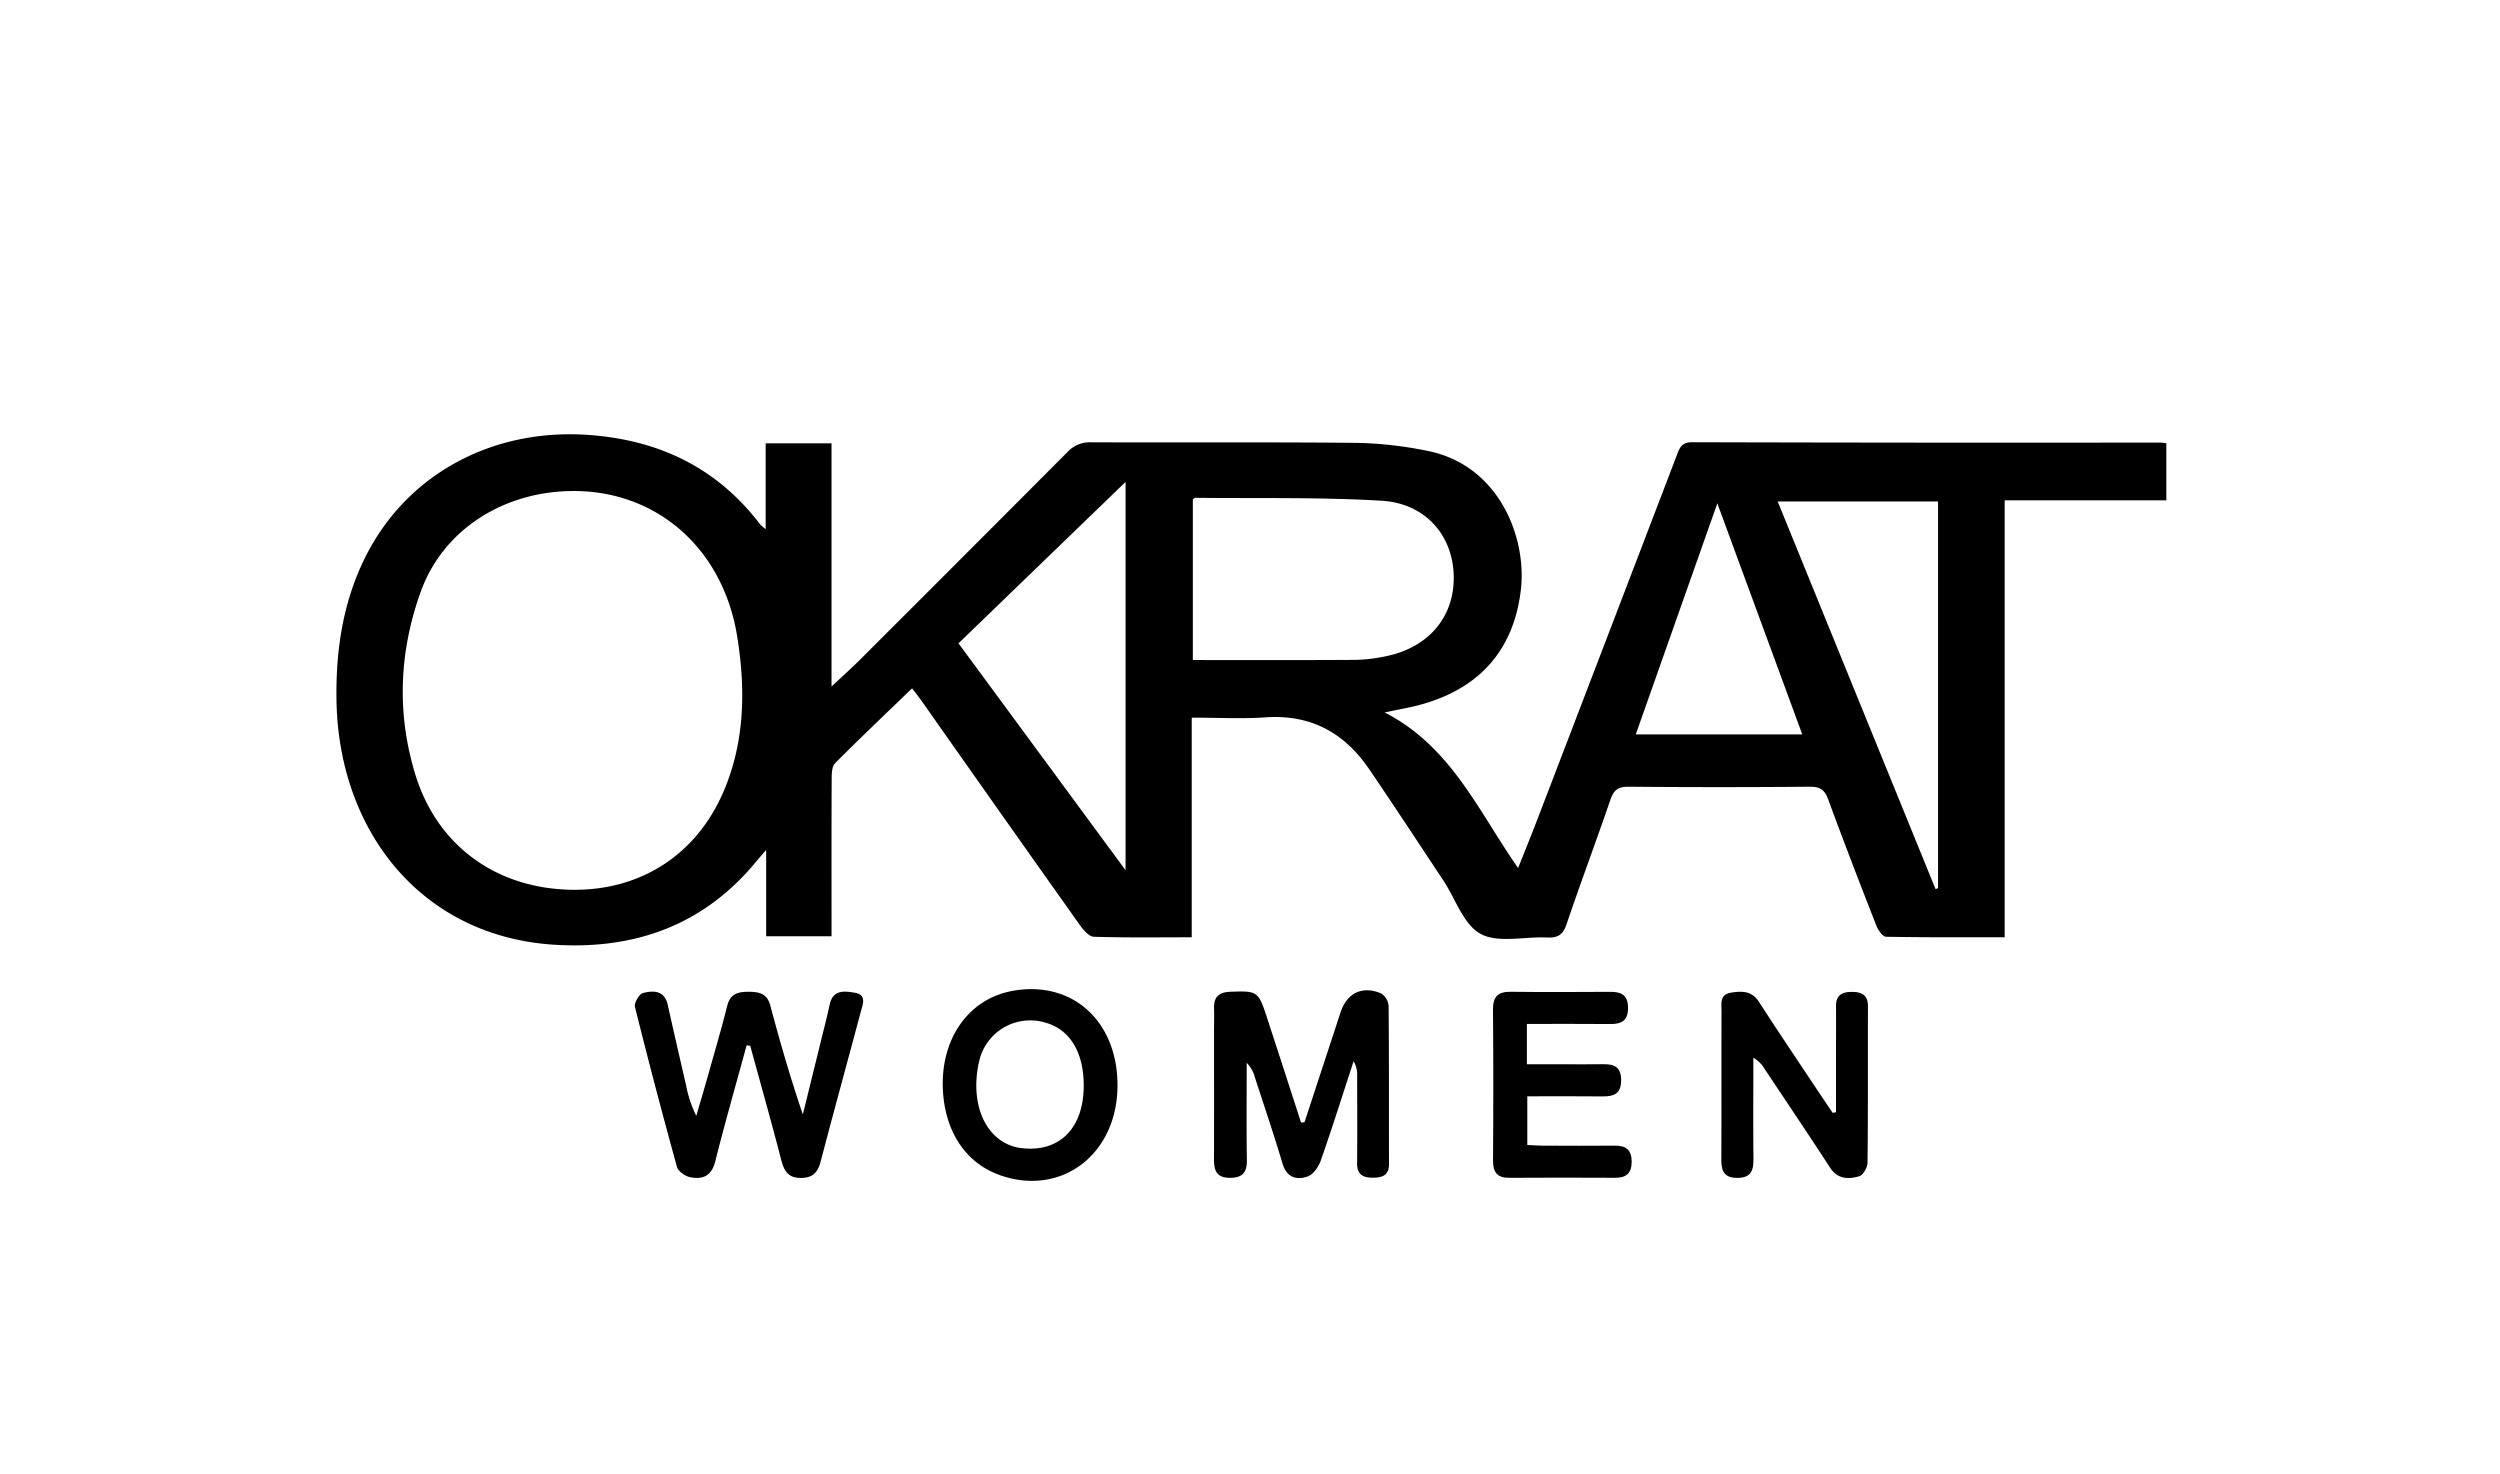
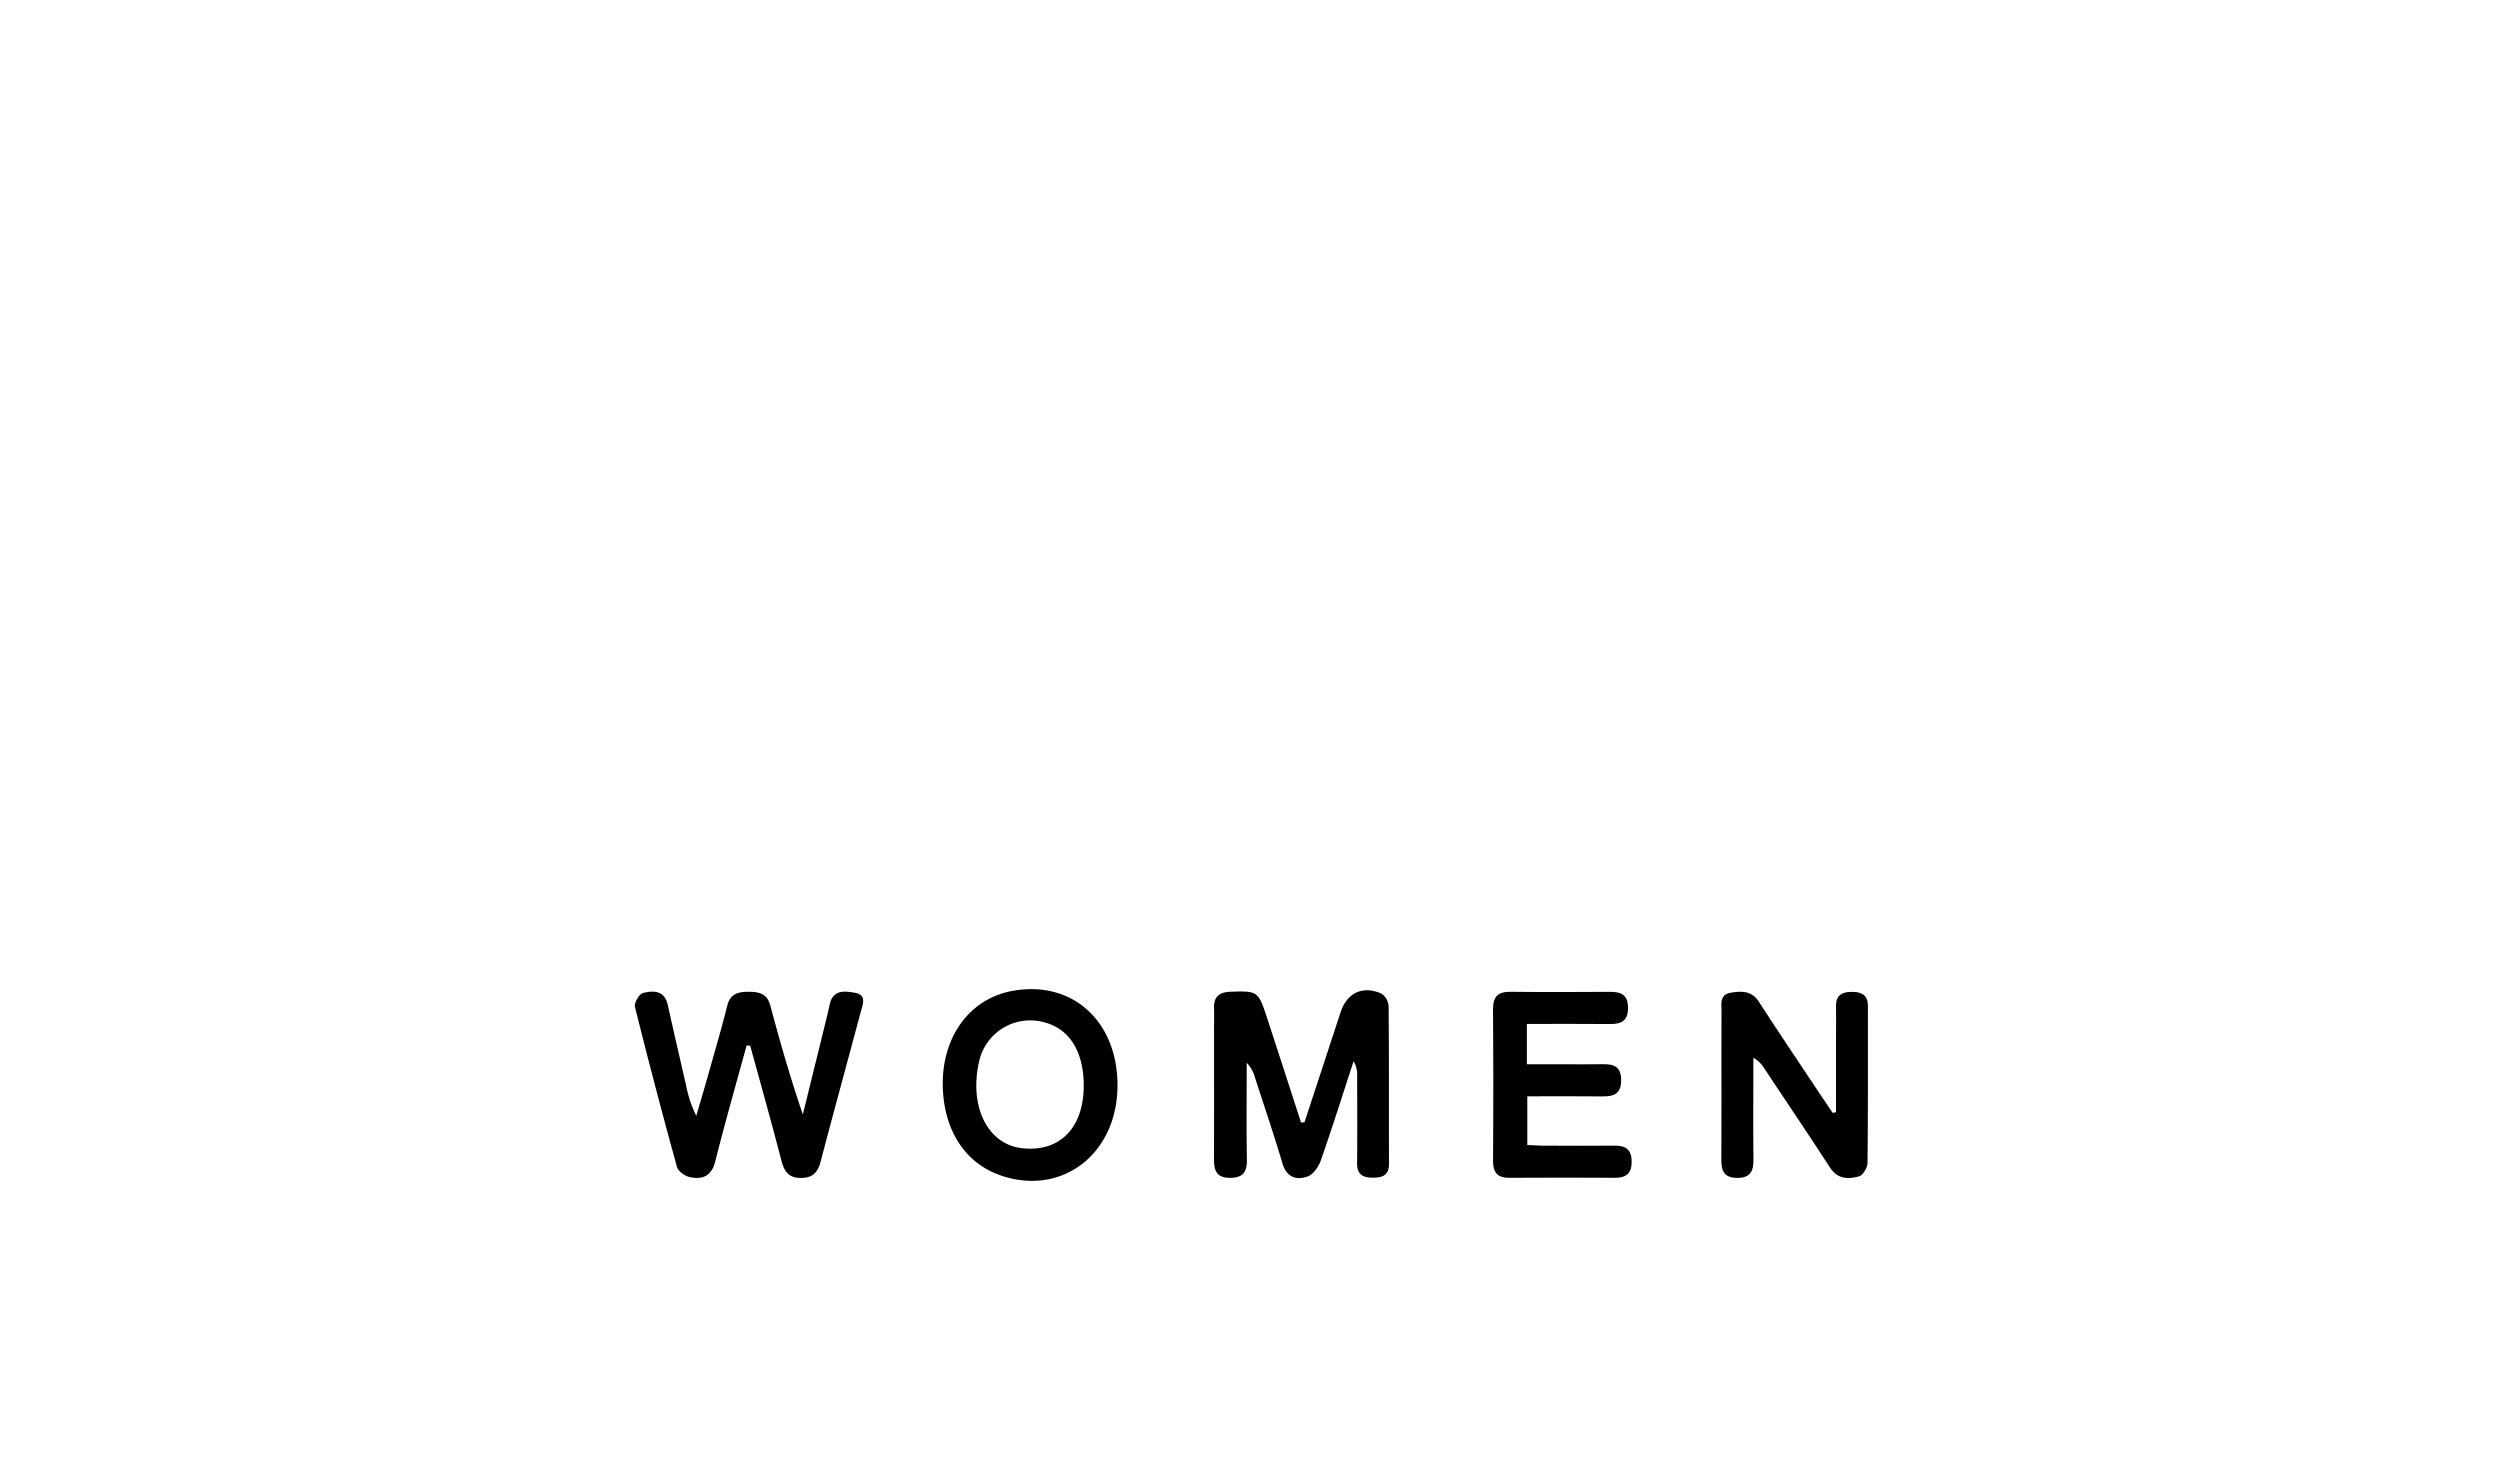
<svg xmlns="http://www.w3.org/2000/svg" width="1055" height="622" viewBox="0 0 1055 622">
  <g id="Group_97" data-name="Group 97" transform="translate(5607 4050)">
    <g id="Group_19" data-name="Group 19" transform="translate(-5481.586 -3876.002)">
      <g id="Group_17" data-name="Group 17" transform="translate(16.559 9.266)">
-         <path id="Path_27" data-name="Path 27" d="M377.5,128.847v92.692c-14.264,0-27.808.209-41.332-.225-2.02-.065-4.389-2.831-5.843-4.881q-33.467-47.179-66.724-94.51c-1.2-1.7-2.506-3.321-4.113-5.443-11.1,10.716-21.966,21.017-32.523,31.626-1.325,1.331-1.4,4.281-1.41,6.49-.1,19.724-.06,39.448-.06,59.163v7.351H197.908V184.663c-2.3,2.694-3.348,3.88-4.355,5.1-22.176,26.839-51.348,37.089-85.213,34.908C51.952,221.037,17.571,176.3,16.591,121.841,16.209,100.61,19.252,79.985,28.9,60.8,46.37,26.065,82.425,6.664,122.955,9.547c29.7,2.114,54.218,13.812,72.437,37.777A21.052,21.052,0,0,0,197.7,49.3V13.091h27.788V115.723c4.747-4.461,8.6-7.9,12.253-11.547q43.673-43.594,87.224-87.313a12.725,12.725,0,0,1,9.936-4.21c37.533.158,75.07-.127,112.6.243a166.526,166.526,0,0,1,28.942,3.261C507.009,21.91,519.02,52.653,516.381,75c-3.231,27.329-19.9,44.1-48.32,49.784-2.611.523-5.217,1.069-9.142,1.873,28.1,14.409,39.514,41.652,56.307,65.646,2.686-6.752,5.2-12.874,7.566-19.051Q552.559,95.63,582.256,17.968c1.177-3.08,2.036-5.361,6.406-5.345q98.605.279,197.213.145c.822,0,1.645.141,2.9.255V37.129H720.56V221.518c-17.112,0-33.586.117-50.051-.209-1.418-.028-3.351-2.763-4.072-4.618-6.94-17.73-13.8-35.493-20.36-53.367-1.494-4.072-3.47-5.364-7.8-5.326q-38.166.338-76.339,0c-4.361-.041-6.316,1.28-7.722,5.382-6.033,17.608-12.583,35.039-18.55,52.669-1.512,4.467-3.731,5.814-8.223,5.585-9.482-.485-20.588,2.481-28.027-1.527-7.2-3.884-10.589-14.774-15.731-22.535-10.417-15.708-20.746-31.487-31.365-47.063-10.464-15.345-24.711-23.121-43.775-21.784C398.668,129.418,388.691,128.847,377.5,128.847ZM116.811,33.216C87.229,33.178,61.573,49.5,52.144,75.7c-9.129,25.35-10.216,51.427-2.243,77.294,9.077,29.445,33.455,47.655,65.1,48.474,29.47.764,53.573-14.549,65.121-41.9,8.815-20.886,9.1-42.824,5.579-64.872C179.806,57.793,152.2,33.262,116.811,33.216Zm261.153,71.32c23.434,0,46.095.078,68.755-.069a66.9,66.9,0,0,0,12.578-1.507c18.243-3.651,29.217-16.771,28.759-34.121C487.6,51.85,476.079,38.4,457.6,37.31c-26.168-1.547-52.465-.938-78.707-1.233-.171,0-.344.232-.93.657Zm-28.388,88.708V29.372l-70.5,68.114C302.383,129.143,325.482,160.517,349.576,193.244ZM624.76,37.614,691.4,201.228l1.043-.429V37.619Zm10.381,98.3L599.3,38.423c-11.2,31.73-22.753,64.444-34.421,97.492Z" transform="translate(-16.559 -9.266)" />
-       </g>
+         </g>
      <g id="Group_18" data-name="Group 18" transform="translate(142.484 243.42)">
        <path id="Path_28" data-name="Path 28" d="M345.779,249.331l15.205-46.352c2.672-8.144,9.119-11.366,17.1-8.017a6.92,6.92,0,0,1,3.181,5.284c.214,22.259.1,44.522.162,66.783.014,4.674-2.765,5.665-6.589,5.712-4.157.051-6.92-1.145-6.872-6.1.136-12.3.048-24.593.02-36.891a10.853,10.853,0,0,0-1.5-6.15c-4.566,13.967-8.979,27.988-13.83,41.856-.926,2.648-3.15,5.908-5.533,6.757-4.79,1.705-8.908.4-10.679-5.581-3.609-12.174-7.7-24.206-11.623-36.289a13.755,13.755,0,0,0-3.436-6.076c0,13.661-.15,27.324.074,40.975.09,5.49-2.069,7.673-7.5,7.546-5.682-.135-6.392-3.585-6.377-8.081.06-17.815.022-35.619.022-53.428,0-3.393.089-6.788,0-10.18-.127-4.867,2.269-6.669,7-6.835,11.216-.392,11.7-.224,15.222,10.562q7.285,22.311,14.492,44.649Z" transform="translate(-63.171 -193.17)" />
        <path id="Path_29" data-name="Path 29" d="M162.695,216.777c-4.454,16.31-9.115,32.566-13.234,48.958-1.578,6.271-5.437,7.781-10.763,6.626-2.065-.448-4.886-2.445-5.393-4.281q-9.289-33.653-17.738-67.535c-.415-1.666,1.768-5.448,3.356-5.854,4.327-1.11,9.082-1.218,10.463,4.926q3.829,17.033,7.762,34.041a50.617,50.617,0,0,0,4.3,12.873c1.782-6.123,3.6-12.237,5.327-18.374,2.639-9.37,5.376-18.718,7.755-28.155,1.281-5.082,4.673-5.854,9.082-5.842s7.746.764,9.093,5.832c4.072,15.31,8.447,30.541,13.715,45.917q3.734-15.156,7.466-30.313c1.311-5.345,2.7-10.669,3.86-16.045,1.36-6.31,6.141-5.742,10.5-5.006,5.278.891,3.473,4.872,2.626,8.041-5.623,21.059-11.4,42.079-16.925,63.161-1.182,4.507-3.232,6.923-8.222,6.971-5.4.051-7.186-2.8-8.4-7.5-4.175-16.138-8.707-32.183-13.107-48.263Z" transform="translate(-115.516 -193.047)" />
        <path id="Path_30" data-name="Path 30" d="M524.216,244.957V220.433c0-6.781.071-13.564.014-20.345-.037-4.469,2.506-5.854,6.475-5.889,4.151-.036,7,1.138,6.991,6.036-.055,22.041.069,44.083-.179,66.122-.022,1.972-1.881,5.17-3.51,5.641-4.509,1.3-9.077,1.318-12.289-3.629-9.113-14.036-18.475-27.91-27.741-41.843A12.555,12.555,0,0,0,489.335,222V227.7c0,12.08-.106,24.161.05,36.24.065,5.006-.475,8.808-6.93,8.744-6.079-.061-6.649-3.645-6.627-8.4.1-20.558.006-41.115.076-61.673.011-3.231-.891-7.3,3.96-8.079,4.468-.719,8.763-.883,11.786,3.8,7.463,11.57,15.167,22.983,22.788,34.451,2.774,4.174,5.589,8.322,8.385,12.482Z" transform="translate(-17.322 -193.035)" />
        <path id="Path_31" data-name="Path 31" d="M414.4,207.715v17.02h14.861c5.72,0,11.441.074,17.161-.019,4.594-.075,7.69.9,7.762,6.6.079,6.01-3.125,7.04-8.03,6.984-10.352-.117-20.707-.036-31.574-.036v20.533c2.078.1,4.318.279,6.556.286,10.17.037,20.34.1,30.509,0,4.754-.046,6.985,1.966,6.981,6.818,0,4.9-2.353,6.774-7.056,6.744q-22.245-.127-44.491.01c-5.206.039-7-2.291-6.963-7.374q.255-31.777-.013-63.559c-.053-5.5,2.036-7.629,7.438-7.569,13.981.157,27.966.111,41.949.019,4.749-.032,7.6,1.283,7.6,6.8s-2.872,6.823-7.614,6.783C437.894,207.648,426.3,207.715,414.4,207.715Z" transform="translate(-37.959 -193.035)" />
        <path id="Path_32" data-name="Path 32" d="M291.368,234.317c-.238,28.449-23.215,46.209-48.817,37.734-14.67-4.856-23.747-17.884-24.823-35.631-1.32-21.735,10.483-38.891,29.152-42.375C272.252,189.308,291.6,206.82,291.368,234.317Zm-14.246-.073c.074-14.117-5.679-23.8-15.914-26.757a22.094,22.094,0,0,0-28.267,16.441c-4.129,18.411,3.2,34.022,17.052,36.317.417.069.84.106,1.26.153,15.679,1.729,25.776-8.48,25.869-26.153Z" transform="translate(-87.687 -193.273)" />
      </g>
    </g>
    <rect id="Rectangle_21" data-name="Rectangle 21" width="1055" height="622" transform="translate(-5607 -4050)" fill="none" />
  </g>
</svg>